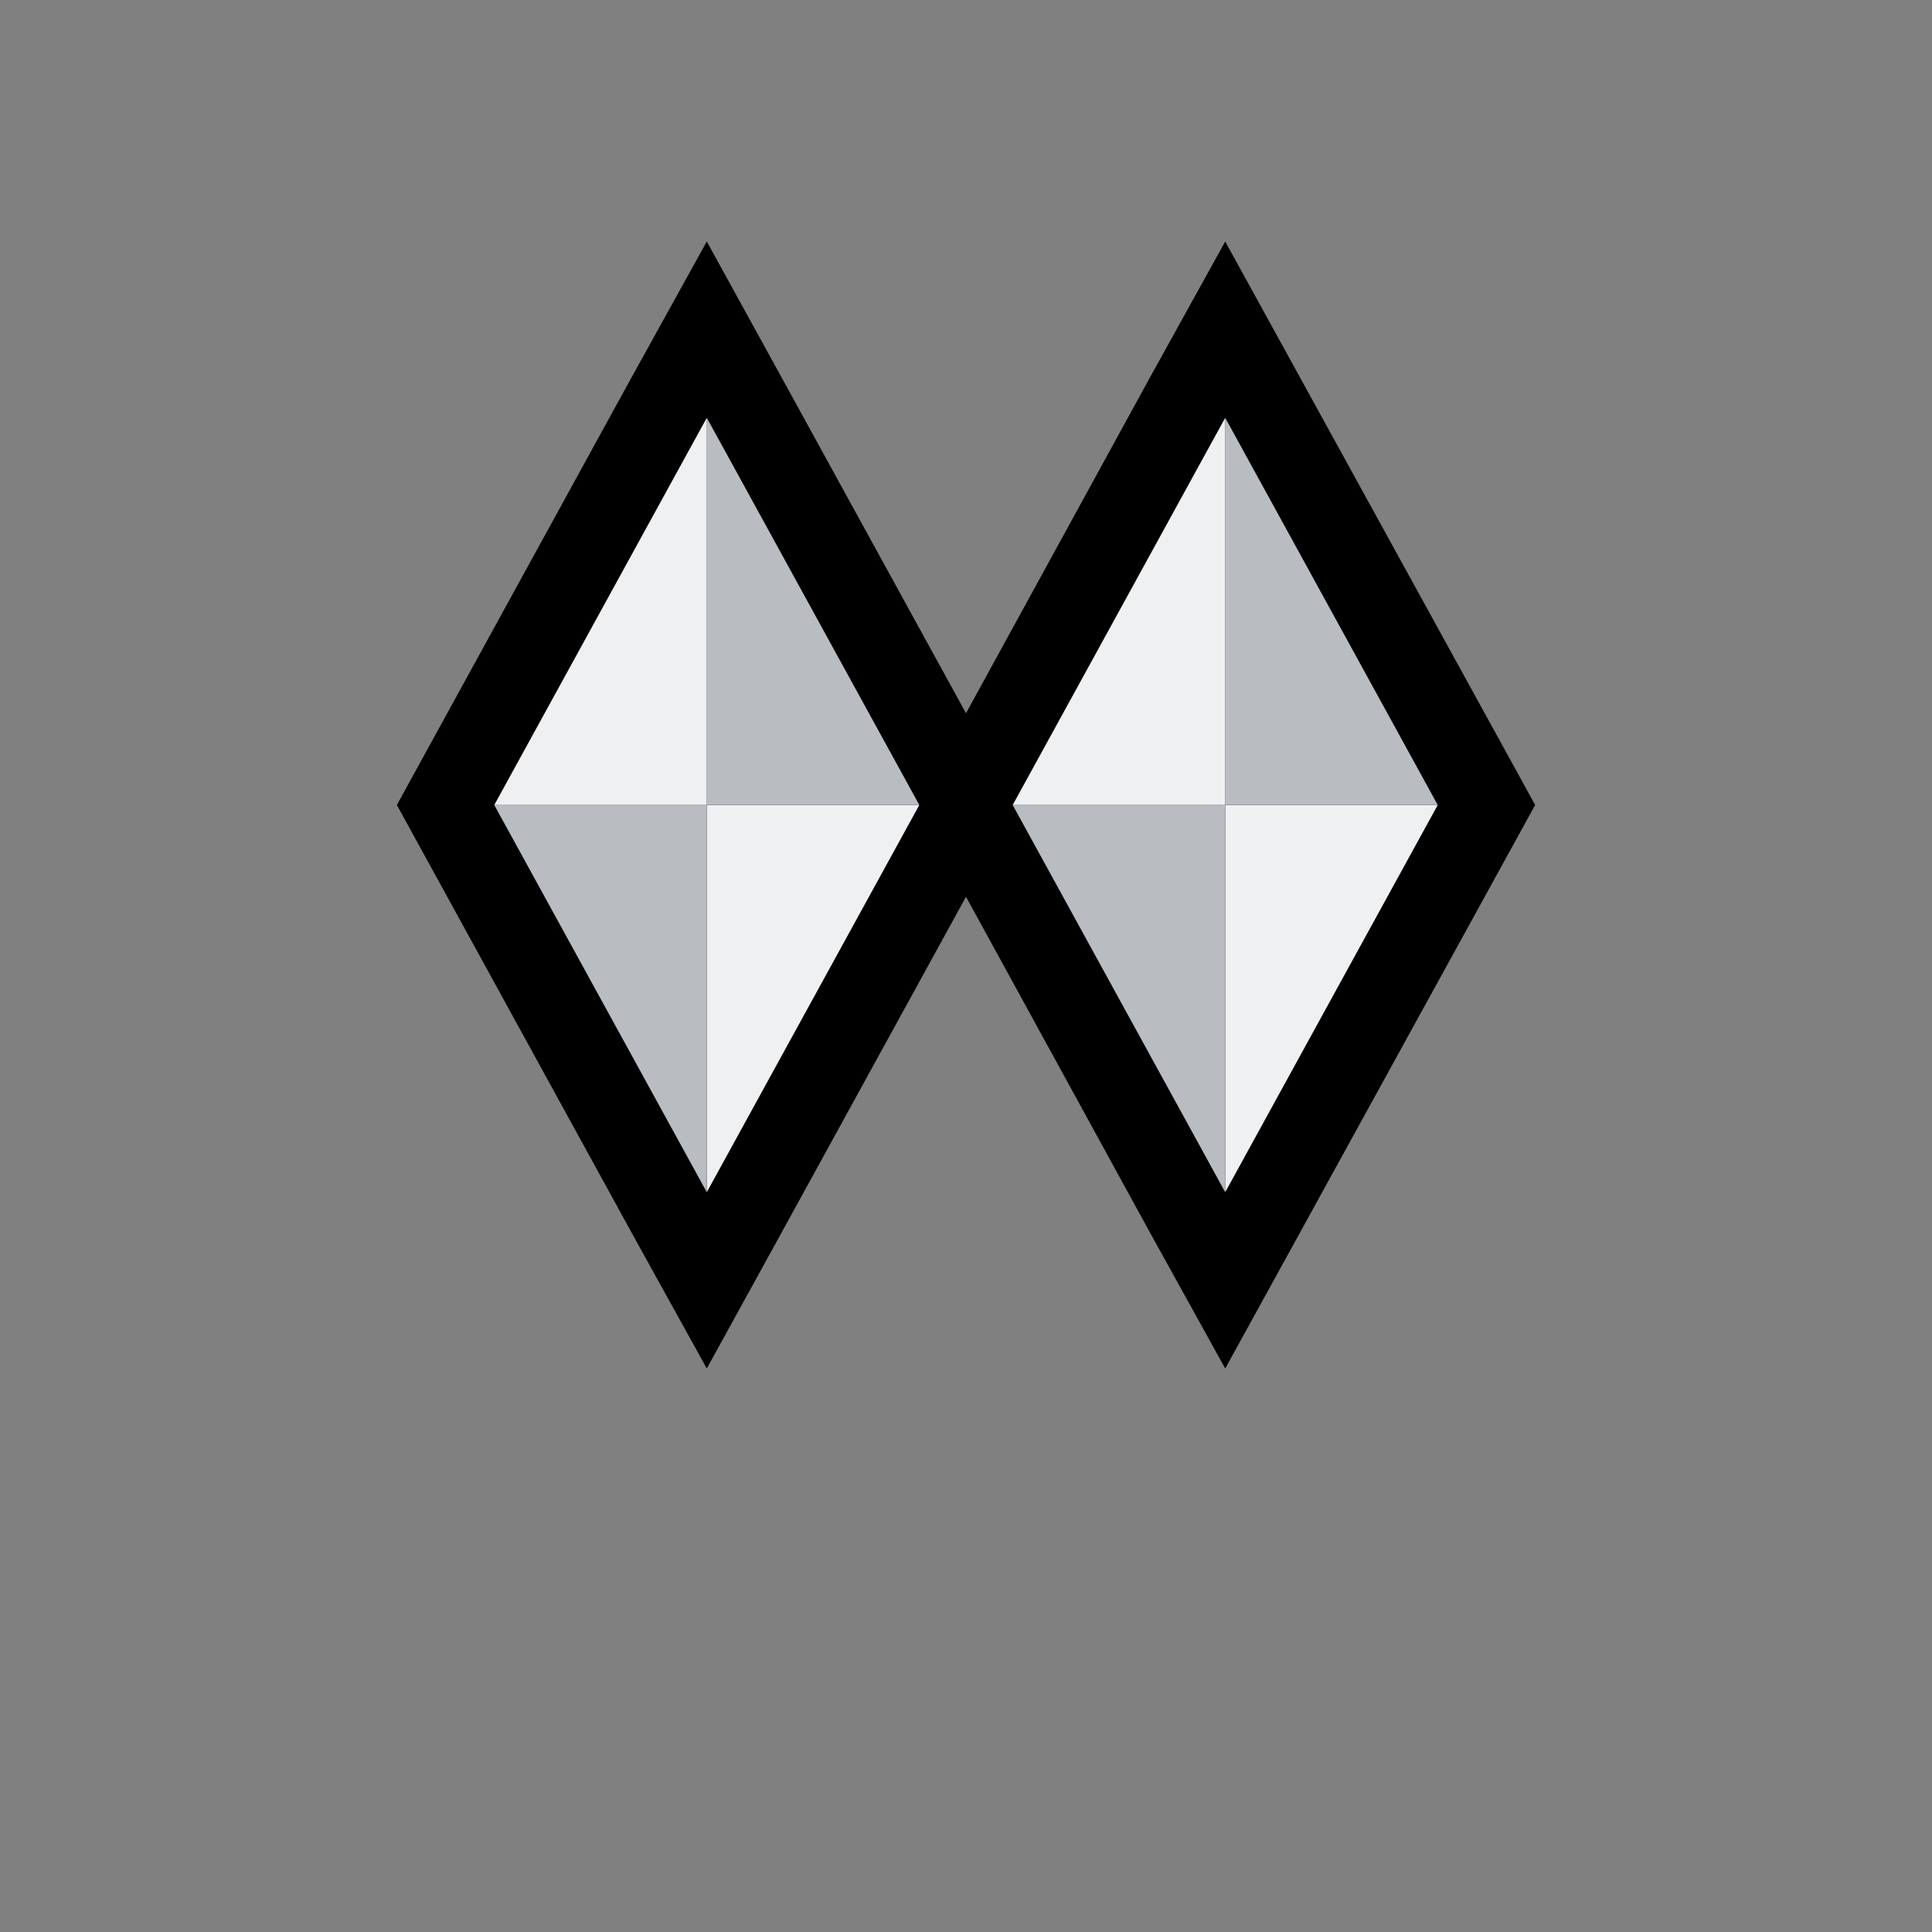
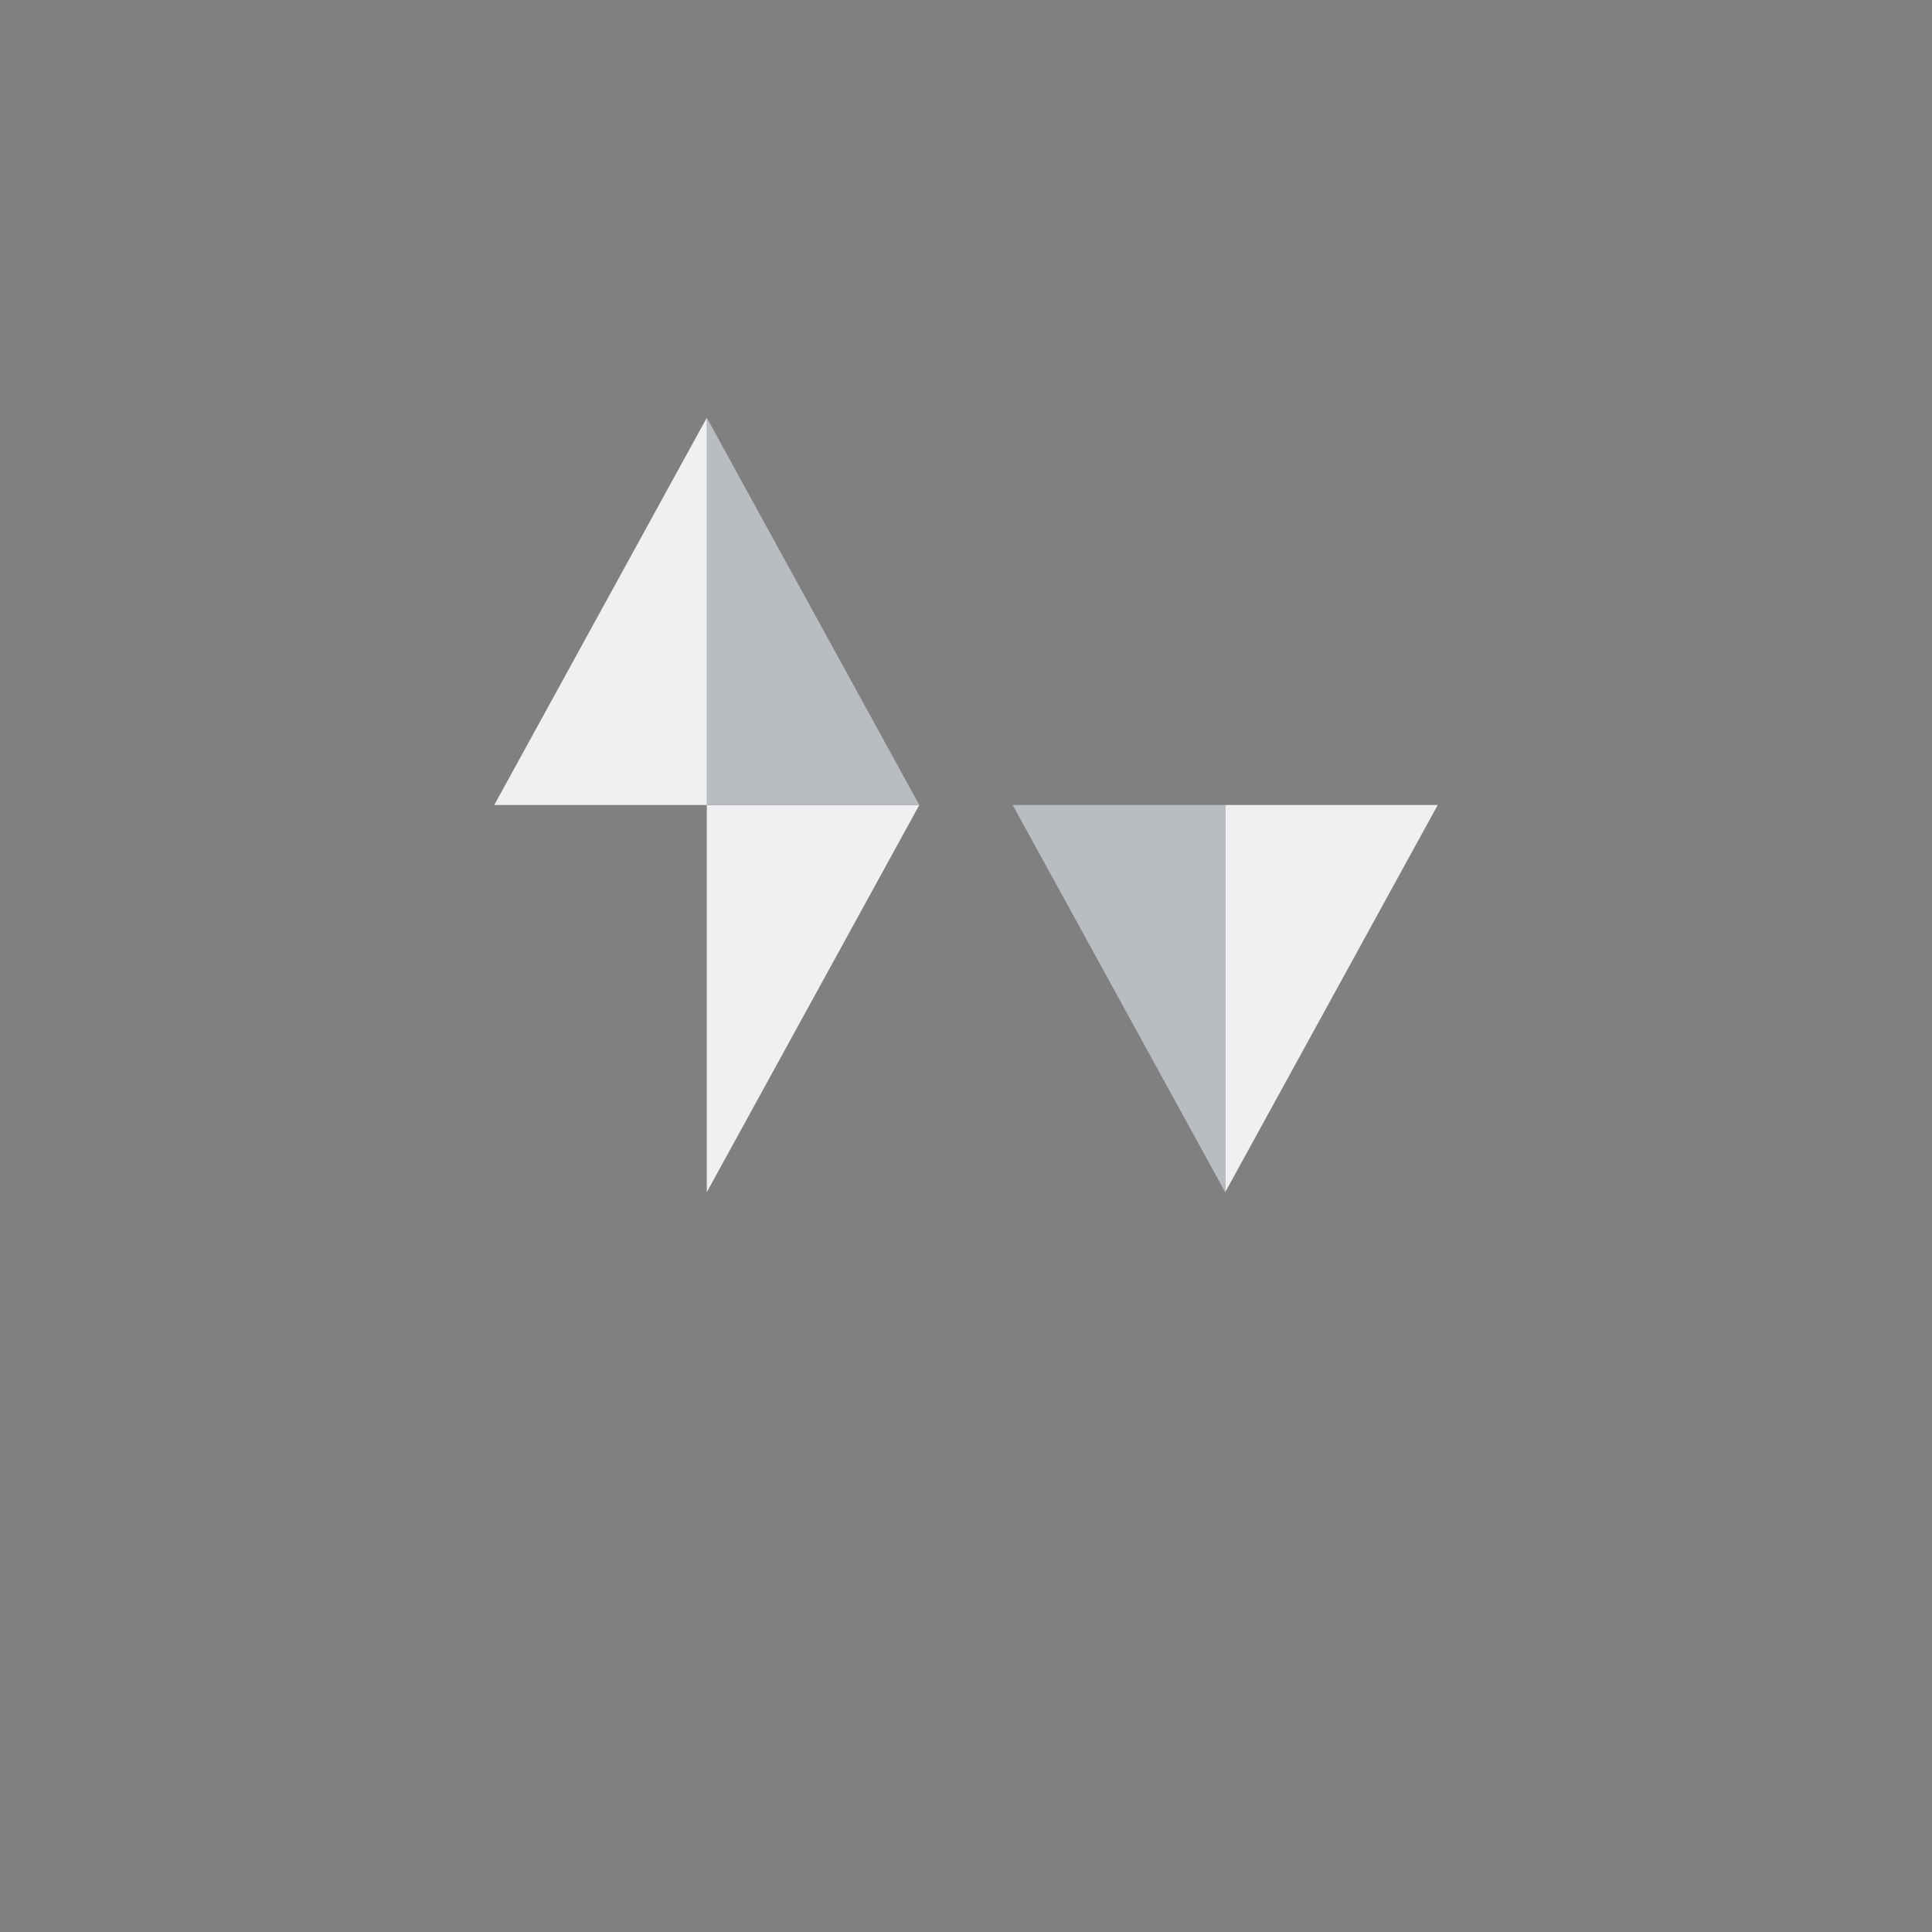
<svg xmlns="http://www.w3.org/2000/svg" version="1.1" id="Layer_1" x="0px" y="0px" viewBox="0 0 24 24" style="enable-background:new 0 0 24 24;" xml:space="preserve">
  <rect x="0" y="0" width="24" height="24" fill="#808080" stroke="none" />
  <style type="text/css">
	.st0{fill:#EFF0F2;}
	.st1{fill:#B9BDC2;}
	.st2{fill:none;}
</style>
  <g>
-     <polygon points="18.79,9.49 16.15,4.69 15.22,3 14.29,4.68 12,8.86 9.71,4.69 8.78,3 7.85,4.68 5.21,9.49 4.93,10 5.21,10.51    7.85,15.32 8.78,17 9.71,15.31 12,11.14 14.29,15.32 15.22,17 16.15,15.31 18.79,10.51 19.07,10  " />
    <g>
      <g>
        <path id="다각형_22_00000151509196291427165670000013877382122361205377_" class="st0" d="M15.22,14.81V10h2.64L15.22,14.81z" />
        <path id="다각형_22-2_00000011025155869963927200000013530820220842180757_" class="st1" d="M12.58,10h2.64v4.81L12.58,10z" />
-         <path id="다각형_22-3_00000023268423015111126440000017804023362570882734_" class="st1" d="M17.86,10h-2.64V5.19L17.86,10z" />
-         <path id="다각형_22-4_00000149352987380075207370000010560878198720649147_" class="st0" d="M15.22,5.19V10h-2.64L15.22,5.19z     " />
      </g>
      <g>
        <path id="다각형_22" class="st0" d="M8.78,14.81V10h2.64L8.78,14.81z" />
-         <path id="다각형_22-2" class="st1" d="M6.14,10h2.64v4.81L6.14,10z" />
        <path id="다각형_22-3" class="st1" d="M11.42,10H8.78V5.19L11.42,10z" />
        <path id="다각형_22-4" class="st0" d="M8.78,5.19V10H6.14L8.78,5.19z" />
      </g>
    </g>
  </g>
  <rect class="st2" width="24" height="24" />
</svg>